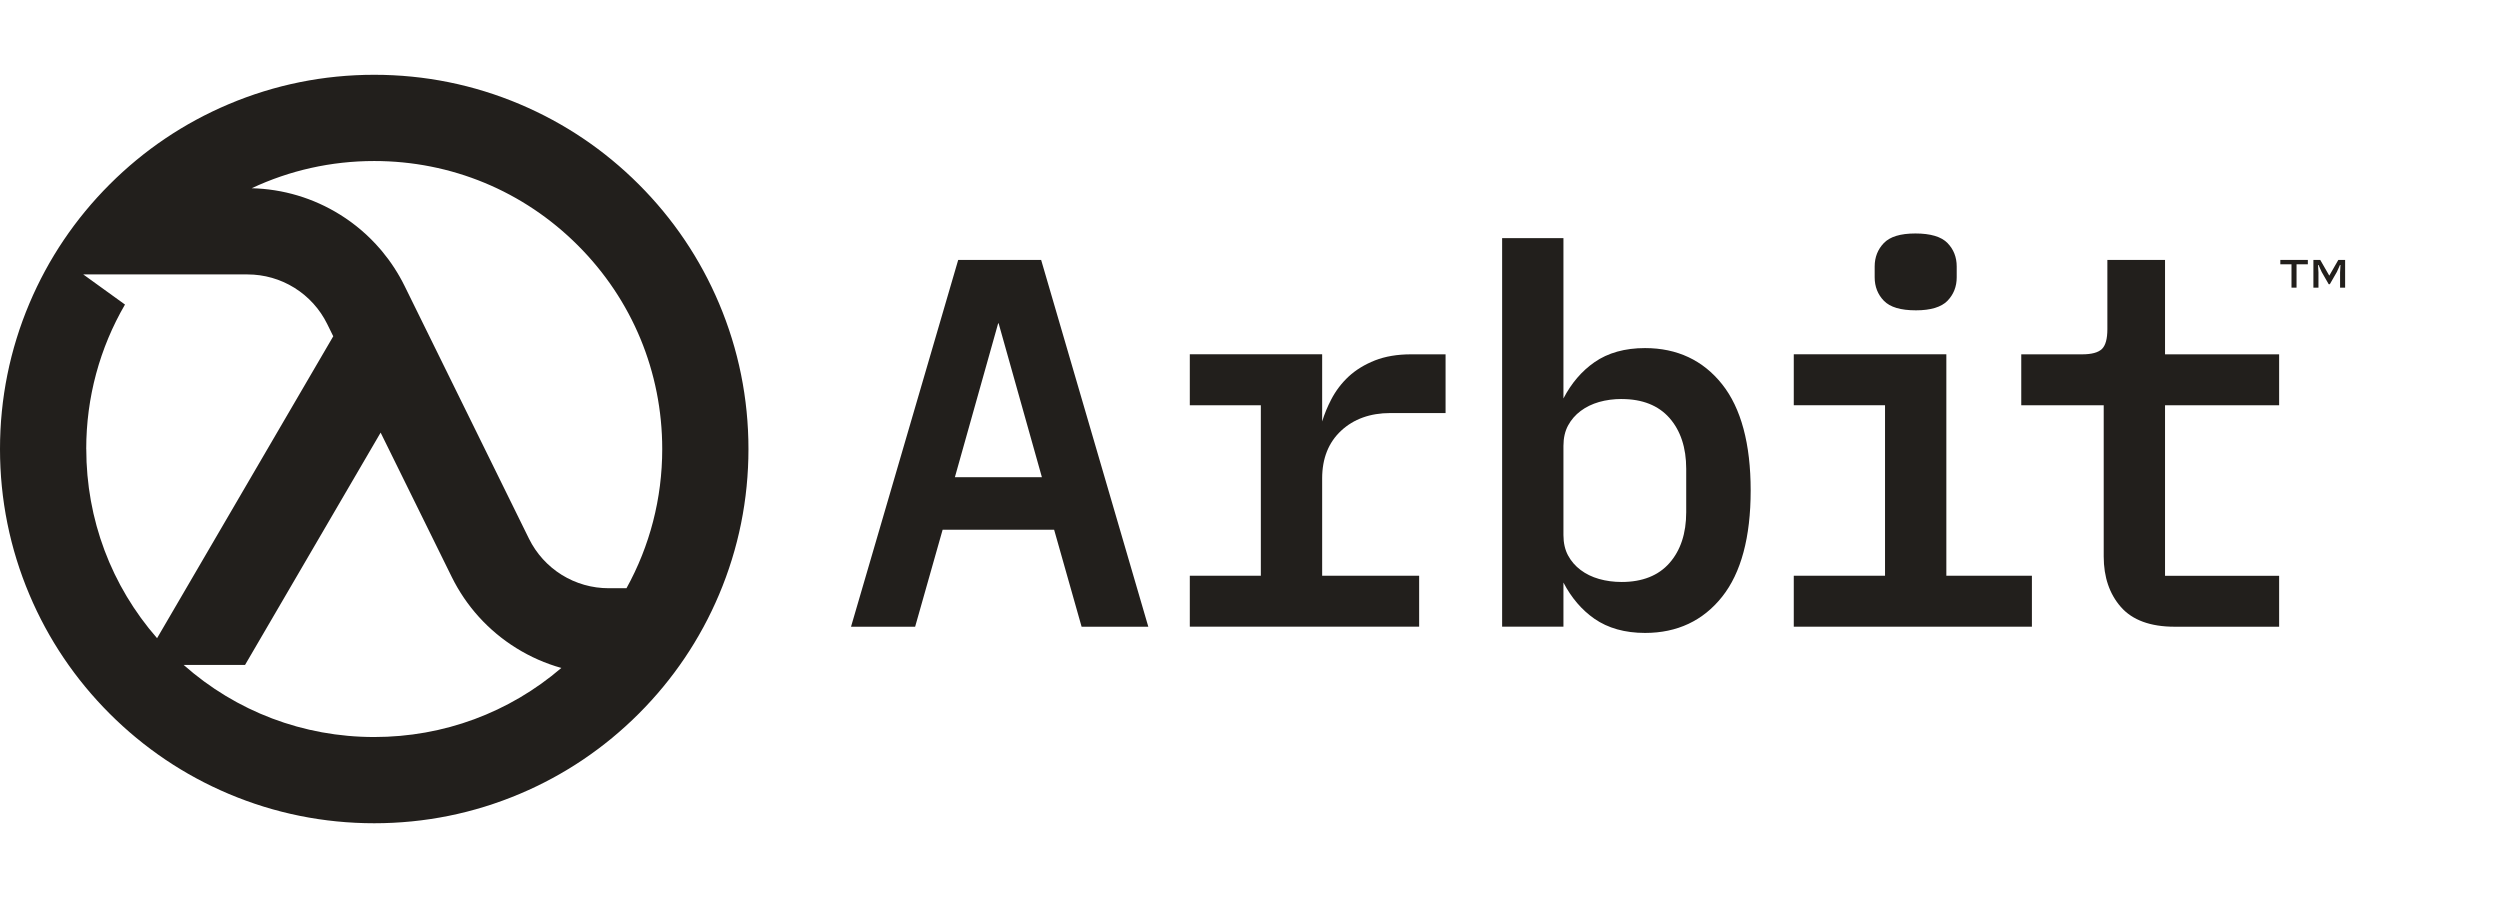
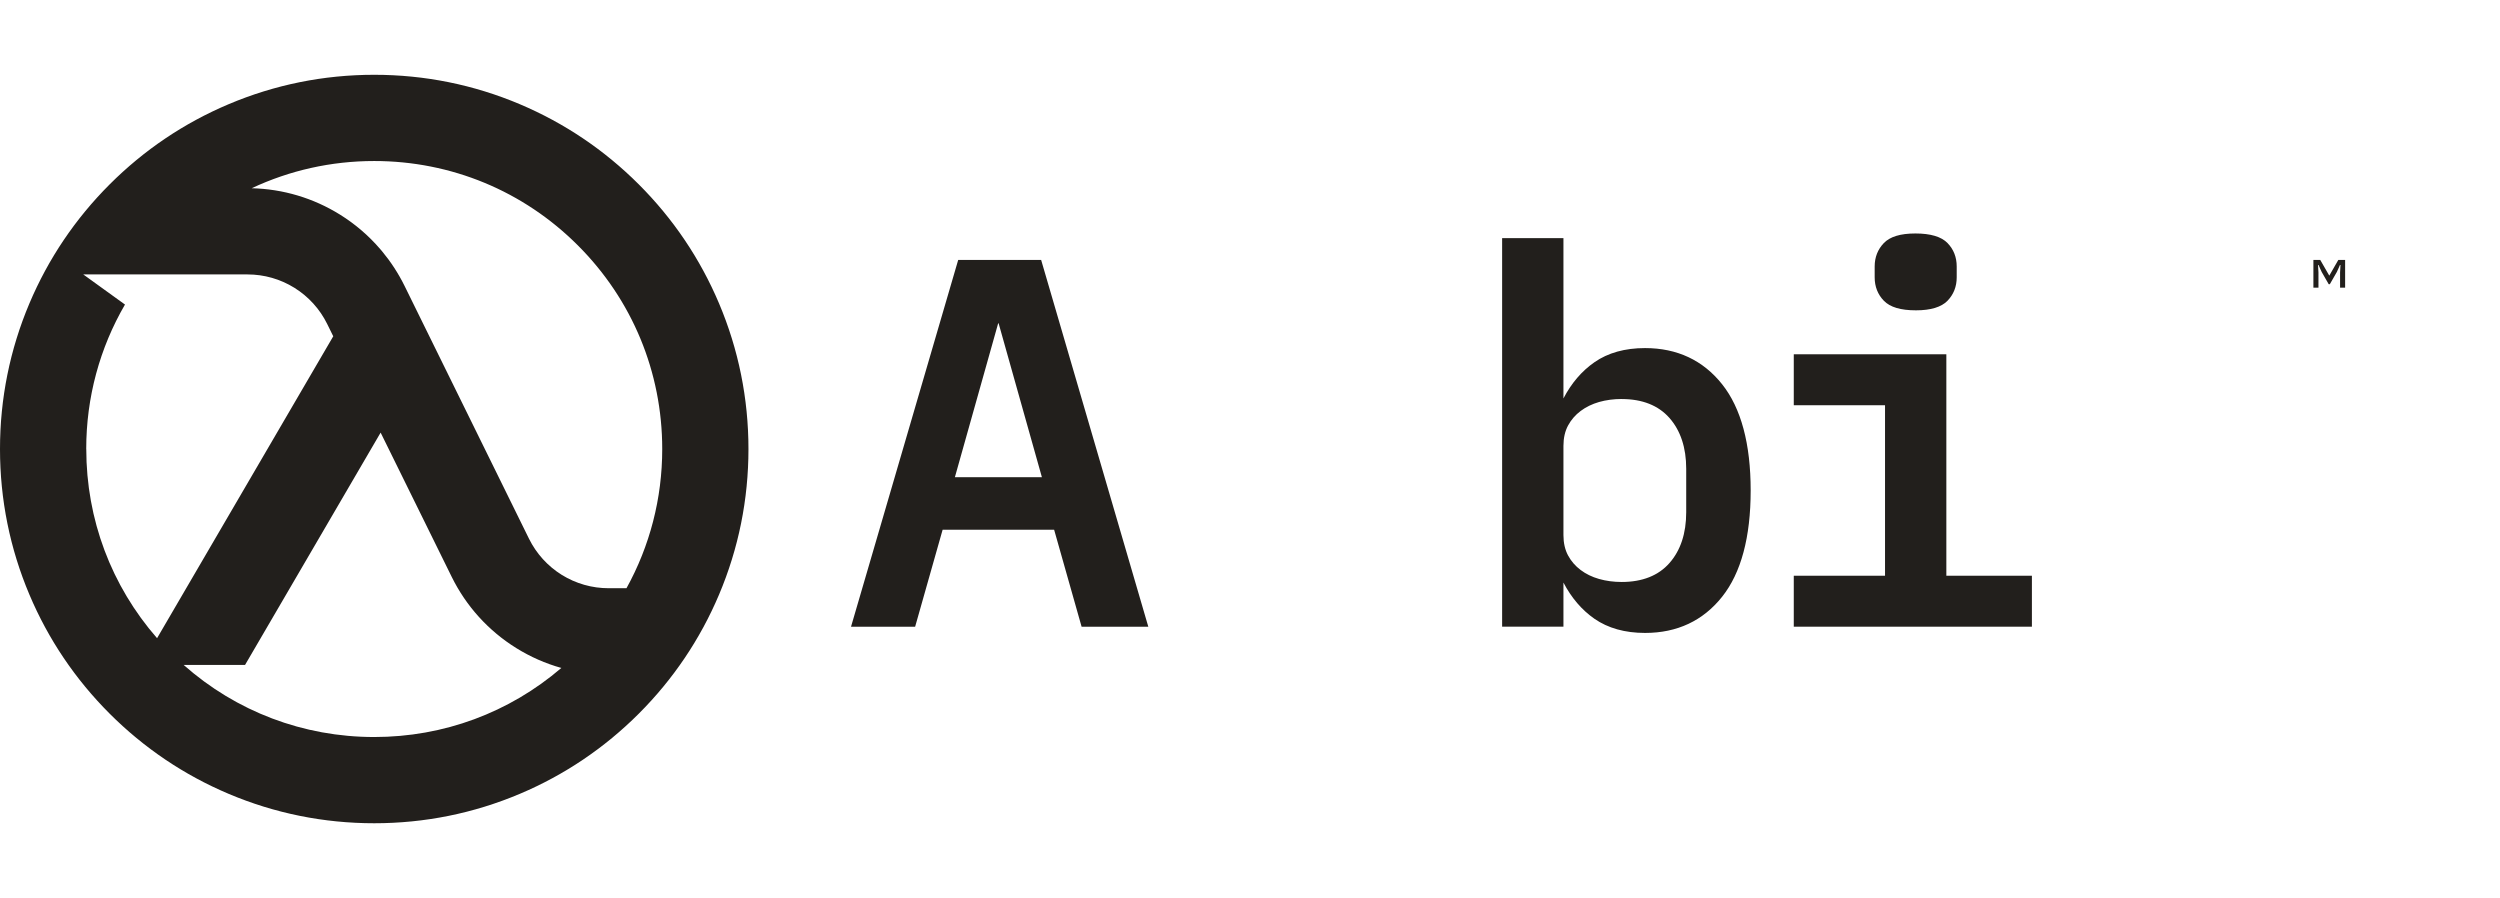
<svg xmlns="http://www.w3.org/2000/svg" width="167" height="60" viewBox="0 0 167 60" fill="none">
  <path d="M48.03 20.263C46.77 17.285 44.969 14.614 42.674 12.319C40.379 10.024 37.706 8.223 34.73 6.963C31.645 5.658 28.372 4.996 24.998 4.996C21.625 4.996 18.352 5.658 15.267 6.963C12.289 8.223 9.618 10.024 7.323 12.319C5.028 14.614 3.226 17.287 1.967 20.263C0.662 23.348 0 26.622 0 29.995C0 33.368 0.662 36.641 1.967 39.726C3.226 42.704 5.028 45.375 7.323 47.67C9.618 49.965 12.291 51.767 15.267 53.026C18.352 54.331 21.625 54.993 24.998 54.993C28.372 54.993 31.645 54.331 34.73 53.026C37.708 51.767 40.379 49.965 42.674 47.67C44.969 45.375 46.77 42.702 48.03 39.726C49.335 36.641 49.997 33.368 49.997 29.995C49.997 26.622 49.335 23.348 48.03 20.263V20.263ZM5.76 29.995C5.76 26.548 6.661 23.244 8.349 20.344L5.562 18.332H16.536C17.645 18.332 18.728 18.642 19.668 19.226C20.609 19.812 21.366 20.646 21.855 21.639L22.261 22.464L10.492 42.631C7.434 39.128 5.763 34.691 5.763 29.997L5.76 29.995ZM24.998 49.233C20.262 49.233 15.785 47.531 12.268 44.418H16.369L25.426 28.898L30.173 38.532C31.137 40.492 32.629 42.137 34.484 43.29C35.427 43.877 36.441 44.323 37.498 44.619C34.016 47.604 29.634 49.233 24.998 49.233V49.233ZM41.847 39.293H40.656C39.547 39.293 38.465 38.984 37.524 38.4C36.583 37.814 35.827 36.979 35.337 35.987L27.022 19.093C26.61 18.259 26.102 17.481 25.514 16.774L25.393 16.633C24.625 15.739 23.722 14.964 22.71 14.335C20.933 13.229 18.9 12.624 16.813 12.574C19.342 11.385 22.122 10.756 24.998 10.756C30.137 10.756 34.969 12.758 38.602 16.392C42.235 20.024 44.237 24.856 44.237 29.995C44.237 33.301 43.407 36.478 41.849 39.293H41.847Z" fill="#221F1C" />
  <path d="M69.548 17.363H64.008L56.848 41.865H61.131L62.967 35.387H70.416L72.251 41.865H76.707L69.548 17.363V17.363ZM66.708 21.598L69.599 31.878H63.786L66.677 21.598H66.711H66.708Z" fill="#221F1C" />
-   <path d="M91.843 24.077C91.157 24.349 90.57 24.71 90.096 25.146C89.622 25.586 89.225 26.105 88.919 26.698C88.675 27.166 88.474 27.654 88.32 28.153V23.666H79.479V27.07H84.224V38.459H79.479V41.863H94.799V38.459H88.32V31.954C88.32 30.624 88.746 29.555 89.585 28.774C90.428 27.989 91.534 27.592 92.87 27.592H96.564V23.669H94.254C93.338 23.669 92.527 23.808 91.841 24.077H91.843Z" fill="#221F1C" />
  <path d="M115.038 39.863C116.304 38.272 116.945 35.883 116.945 32.766C116.945 29.648 116.304 27.26 115.038 25.669C113.765 24.066 112.032 23.252 109.89 23.252C108.545 23.252 107.408 23.569 106.506 24.199C105.661 24.786 104.966 25.6 104.438 26.616V15.908H100.342V41.863H104.438V38.916C104.968 39.931 105.663 40.745 106.506 41.332C107.408 41.959 108.545 42.28 109.89 42.28C112.034 42.28 113.765 41.466 115.038 39.863ZM108.33 26.656C109.706 26.656 110.778 27.081 111.518 27.918C112.261 28.763 112.639 29.904 112.639 31.311V34.221C112.639 35.628 112.261 36.771 111.518 37.614C110.781 38.45 109.708 38.876 108.33 38.876C107.794 38.876 107.283 38.808 106.815 38.674C106.35 38.541 105.936 38.34 105.587 38.076C105.238 37.815 104.954 37.489 104.747 37.106C104.543 36.728 104.438 36.269 104.438 35.744V29.784C104.438 29.26 104.543 28.8 104.747 28.423C104.954 28.04 105.238 27.714 105.587 27.453C105.939 27.189 106.353 26.988 106.815 26.854C107.283 26.721 107.794 26.653 108.33 26.653V26.656Z" fill="#221F1C" />
  <path d="M127.985 20.73C128.972 20.73 129.681 20.514 130.092 20.092C130.501 19.669 130.708 19.144 130.708 18.526V17.8C130.708 17.181 130.501 16.654 130.092 16.234C129.681 15.811 128.96 15.596 127.951 15.596C126.941 15.596 126.254 15.811 125.843 16.234C125.435 16.657 125.228 17.184 125.228 17.8V18.526C125.228 19.144 125.435 19.672 125.843 20.092C126.26 20.52 126.961 20.73 127.985 20.73Z" fill="#221F1C" />
  <path d="M130.016 23.666H119.824V27.07H125.92V38.459H119.824V41.863H135.731V38.459H130.016V23.666Z" fill="#221F1C" />
-   <path d="M144.627 17.363H140.772V21.992C140.772 22.636 140.65 23.081 140.406 23.314C140.162 23.549 139.72 23.669 139.096 23.669H135.02V27.073H140.528V37.176C140.528 38.547 140.914 39.681 141.677 40.549C142.443 41.423 143.651 41.865 145.262 41.865H152.246V38.462H144.624V27.073H152.246V23.669H144.624V17.363H144.627Z" fill="#221F1C" />
  <path d="M156.2 17.363L155.602 18.404H155.591L154.992 17.363H154.535V19.215H154.873V18.202C154.873 18.109 154.845 17.706 154.845 17.706L154.881 17.7C154.881 17.7 155.046 18.092 155.089 18.168L155.557 18.985H155.633L156.101 18.168C156.144 18.092 156.308 17.7 156.308 17.7L156.345 17.706C156.345 17.706 156.317 18.109 156.317 18.202V19.215H156.654V17.363H156.198H156.2Z" fill="#221F1C" />
-   <path d="M152.326 17.655H153.072V19.215H153.409V17.655H154.164V17.363H152.326V17.655Z" fill="#221F1C" />
</svg>